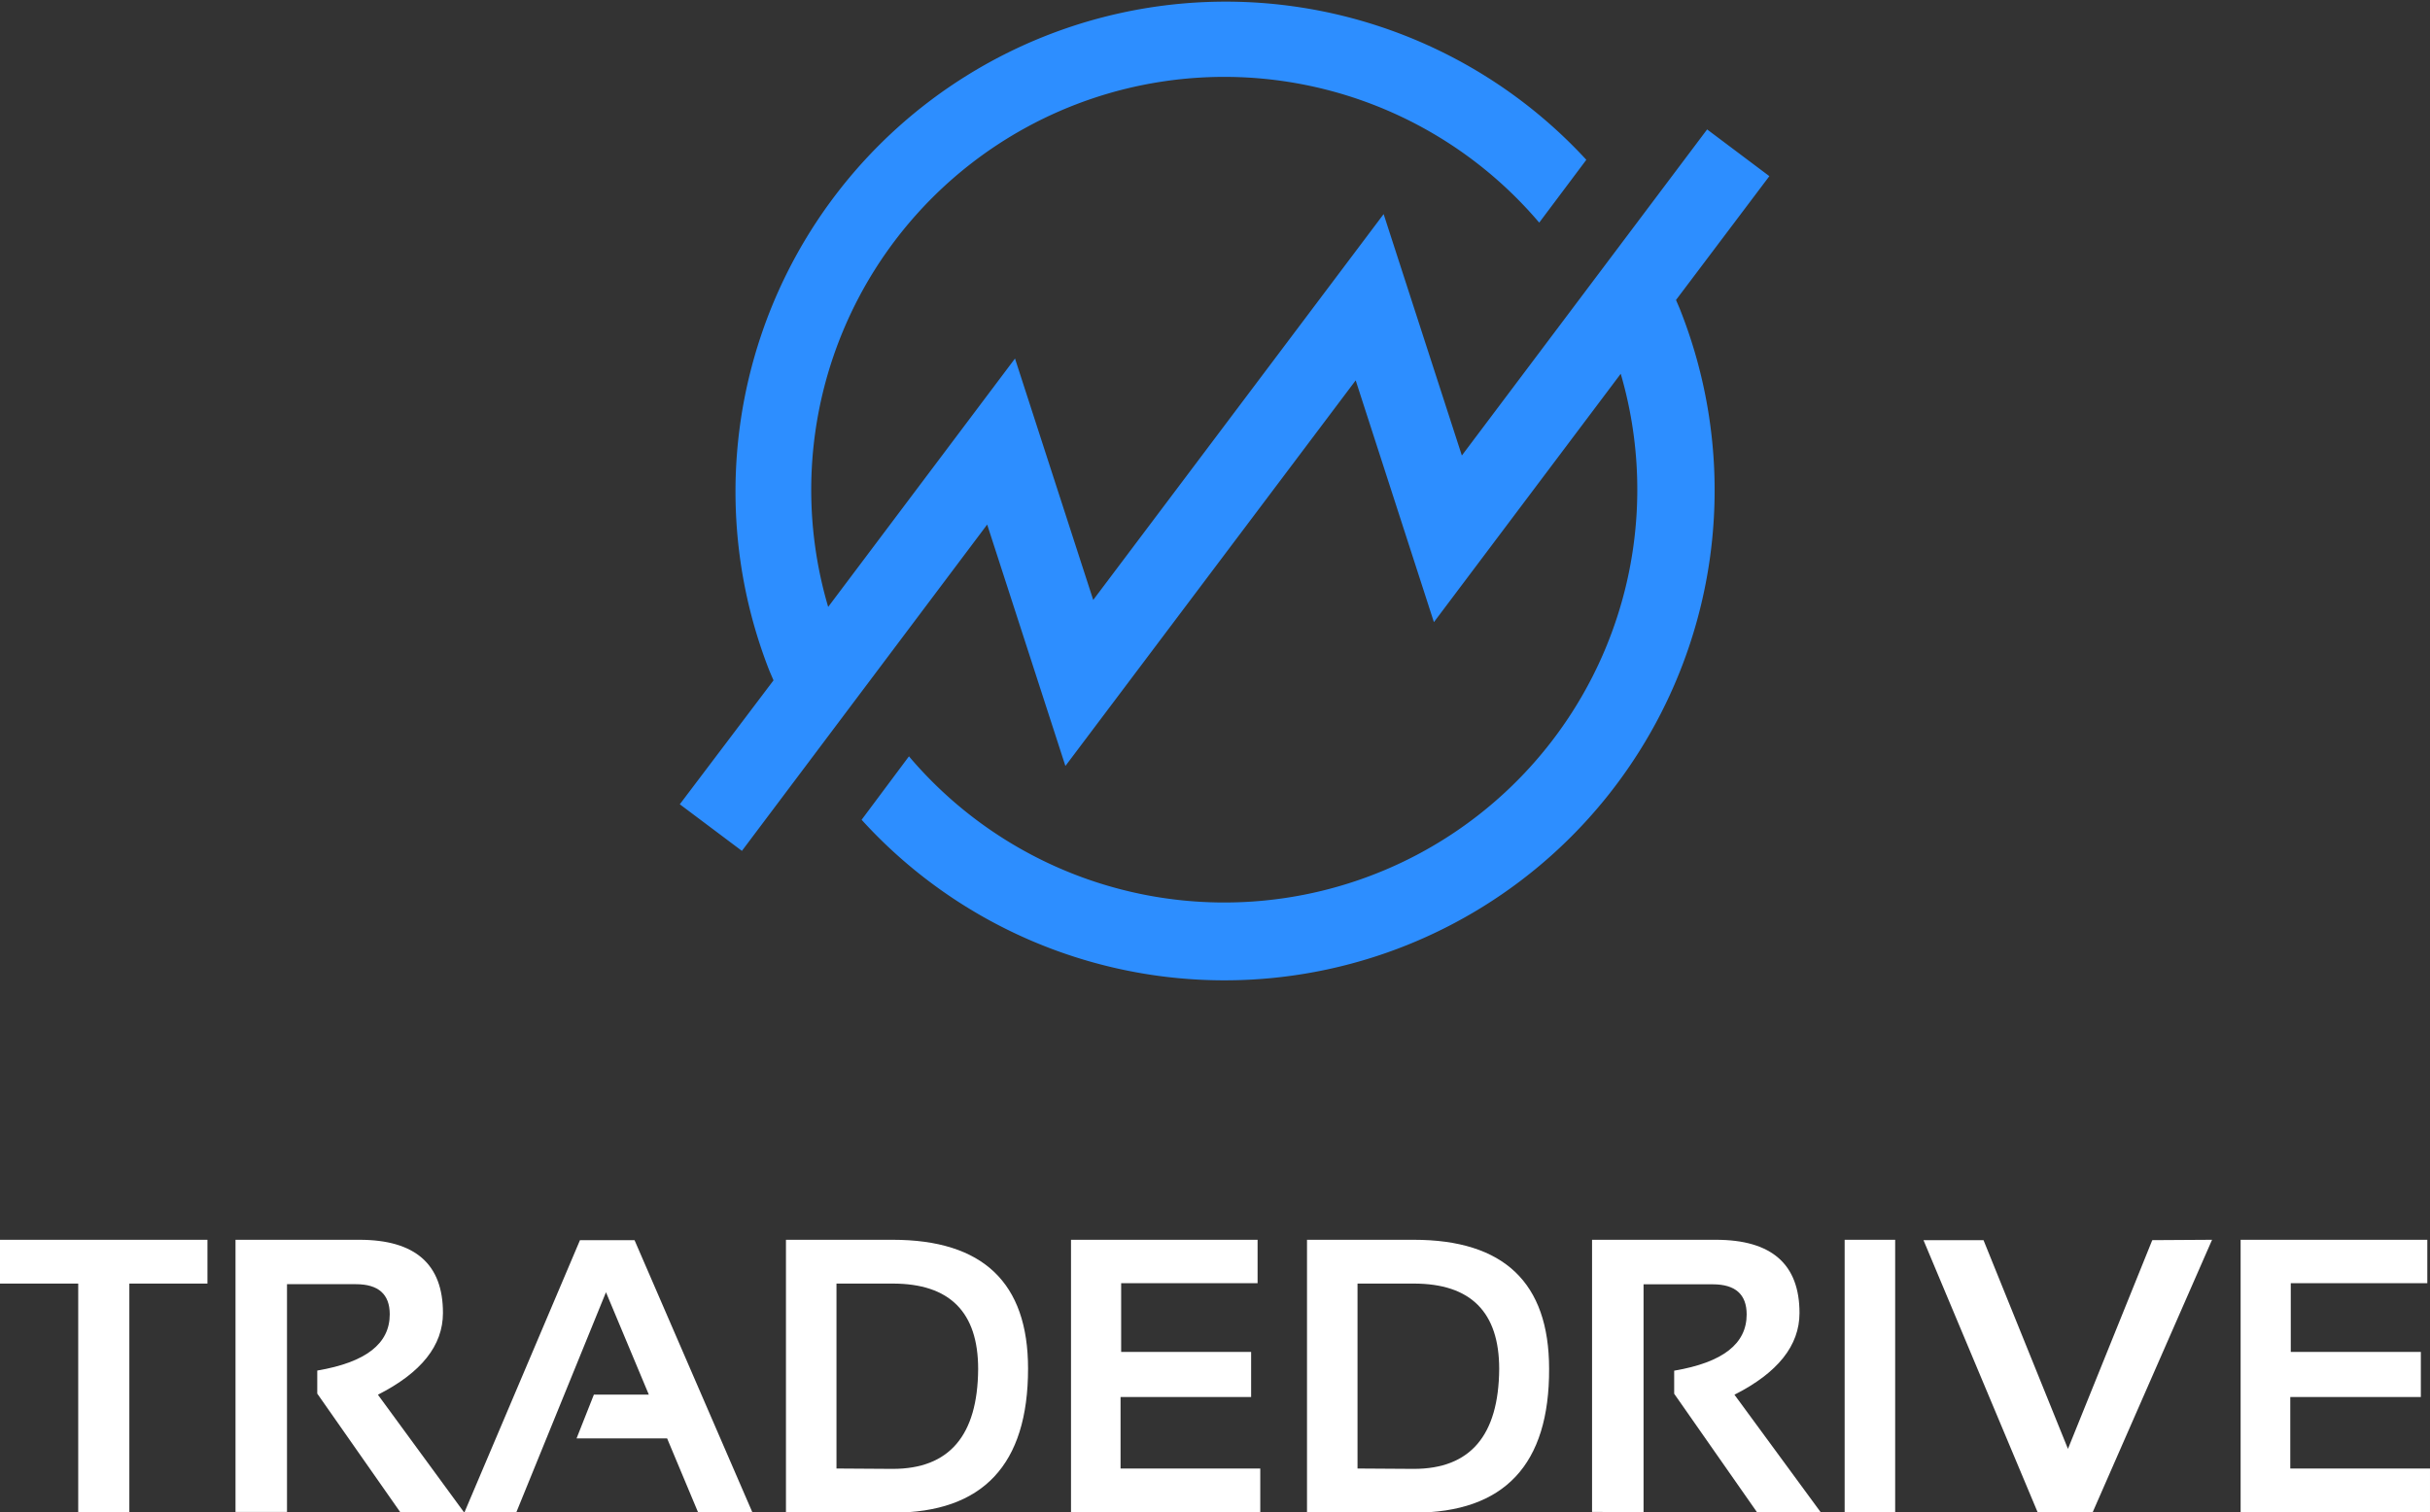
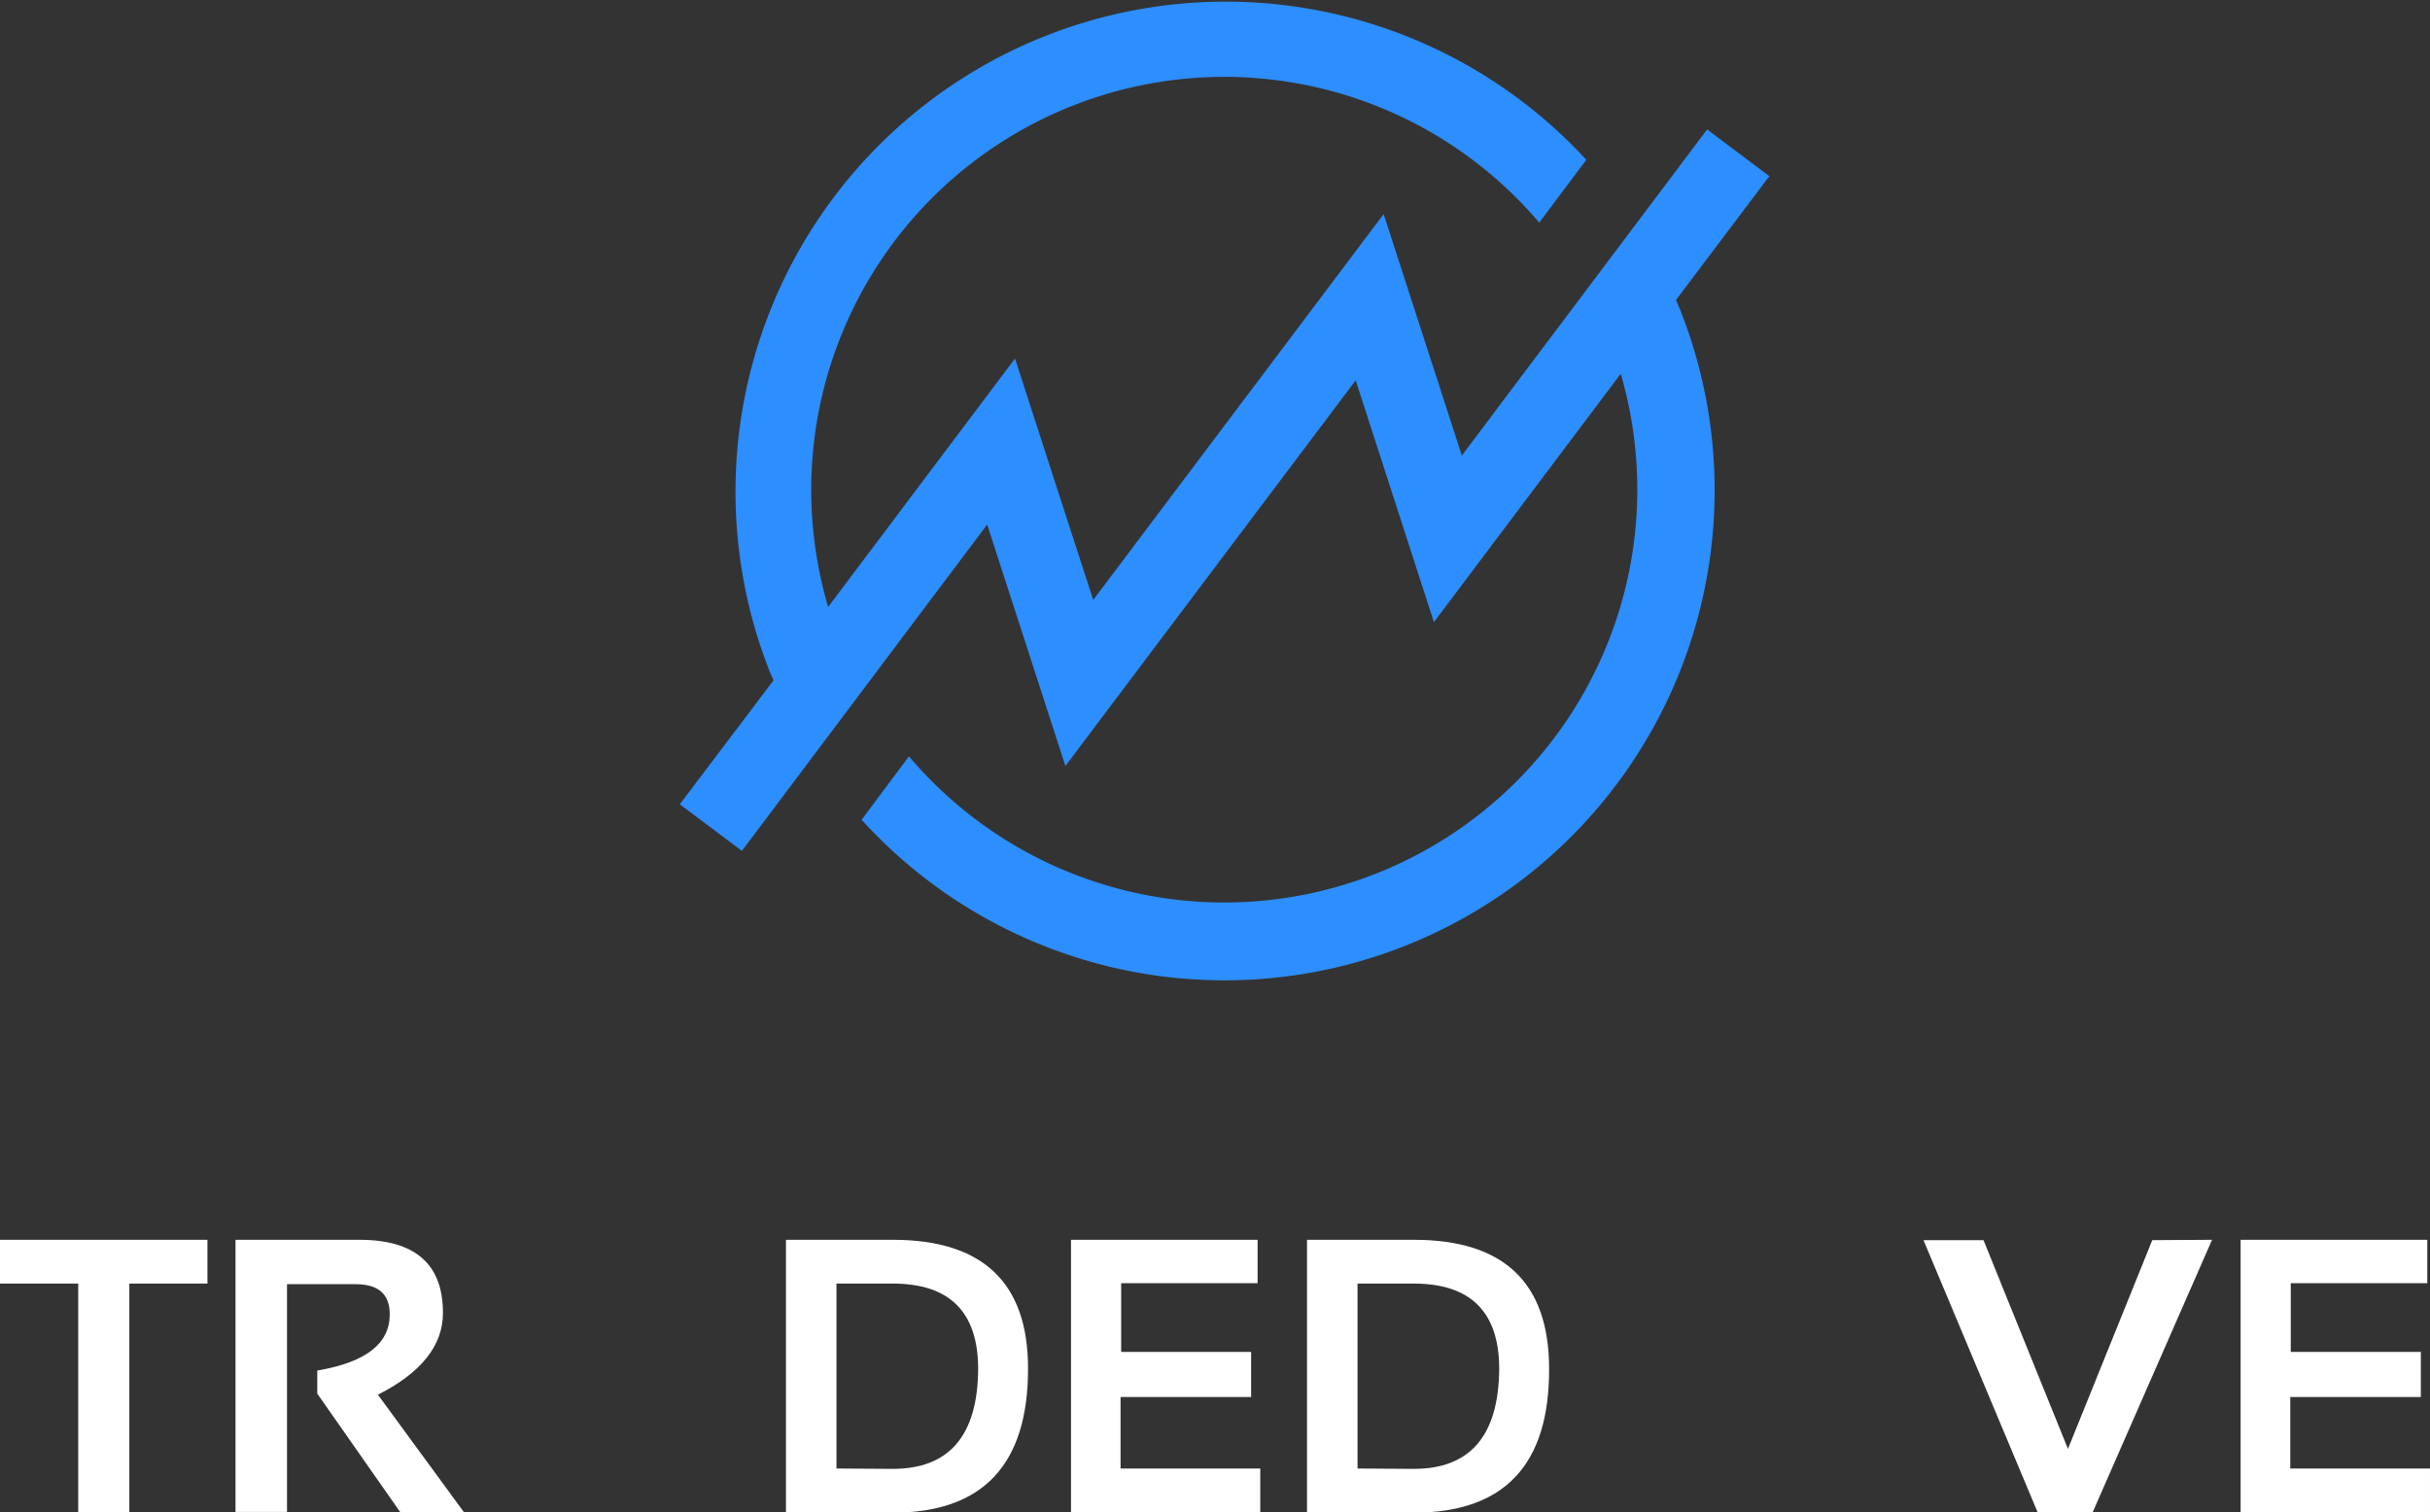
<svg xmlns="http://www.w3.org/2000/svg" id="Layer_1" data-name="Layer 1" viewBox="0 0 199.14 123.97">
  <rect x="0" y="0" width="199.14" height="123.97" fill="#333333" stroke="none" />
  <defs>
    <style>.cls-1{fill:#2d8eff;}.cls-2{fill:#fff;}</style>
  </defs>
  <path id="Mark" class="cls-1" d="M145,14.44l-5.1-3.83-20.1,26.73-6.41-19.79L89.59,49.18,83.18,29.39,67.87,49.75a33.85,33.85,0,0,1,58.27-31.5L130,13.1A40.17,40.17,0,0,0,63,54.85c.12.31.26.61.39.92L55.71,65.93l5.09,3.82L80.9,43l6.41,19.79L111.1,31.18,117.51,51l15.31-20.36A33.85,33.85,0,0,1,74.49,62L70.61,67.2a40.17,40.17,0,0,0,67.13-41.68c-.12-.32-.26-.62-.39-.93Z" />
  <path class="cls-2" d="M17,101.63v3.59h-6.4V124H6.41V105.22H0v-3.59Z" />
  <path class="cls-2" d="M19.3,123.94V101.63H29.45q6.86,0,6.85,6,0,4-5.33,6.7L38.05,124H32.83L26,114.24v-1.89c4-.68,5.94-2.21,5.94-4.61,0-1.65-.93-2.47-2.78-2.47H23.52v18.67Z" />
-   <path class="cls-2" d="M42.3,124H38.05l9.48-22.34H52L61.67,124H57.22l-2.55-6.09H47.25l1.42-3.59h4.5l-3.51-8.39Z" />
  <path class="cls-2" d="M64.41,124V101.63h8.75q11.09,0,11.09,10.56Q84.25,124,73.16,124Zm8.75-3.59q6.95,0,7-8.19,0-7-7-7H68.55v15.16Z" />
  <path class="cls-2" d="M103.06,101.63v3.56H91.88v5.63h10.65v3.7H91.83v5.86h11.45V124H87.77V101.63Z" />
  <path class="cls-2" d="M107.11,124V101.63h8.75q11.08,0,11.09,10.56Q127,124,115.86,124Zm8.75-3.59q6.94,0,7-8.19,0-7-7-7h-4.61v15.16Z" />
-   <path class="cls-2" d="M130.47,123.94V101.63h10.15q6.85,0,6.85,6,0,4-5.33,6.7l7.08,9.65H144l-6.8-9.73v-1.89c4-.68,5.94-2.21,5.94-4.61,0-1.65-.93-2.47-2.78-2.47h-5.67v18.67Z" />
-   <path class="cls-2" d="M155.31,101.63V124h-4.14V101.63Z" />
  <path class="cls-2" d="M181.28,101.63,171.48,124H167l-9.37-22.34h4.92l6.92,17.11,6.91-17.11Z" />
  <path class="cls-2" d="M198.92,101.63v3.56H187.73v5.63h10.66v3.7h-10.7v5.86h11.45V124H183.62V101.63Z" />
</svg>